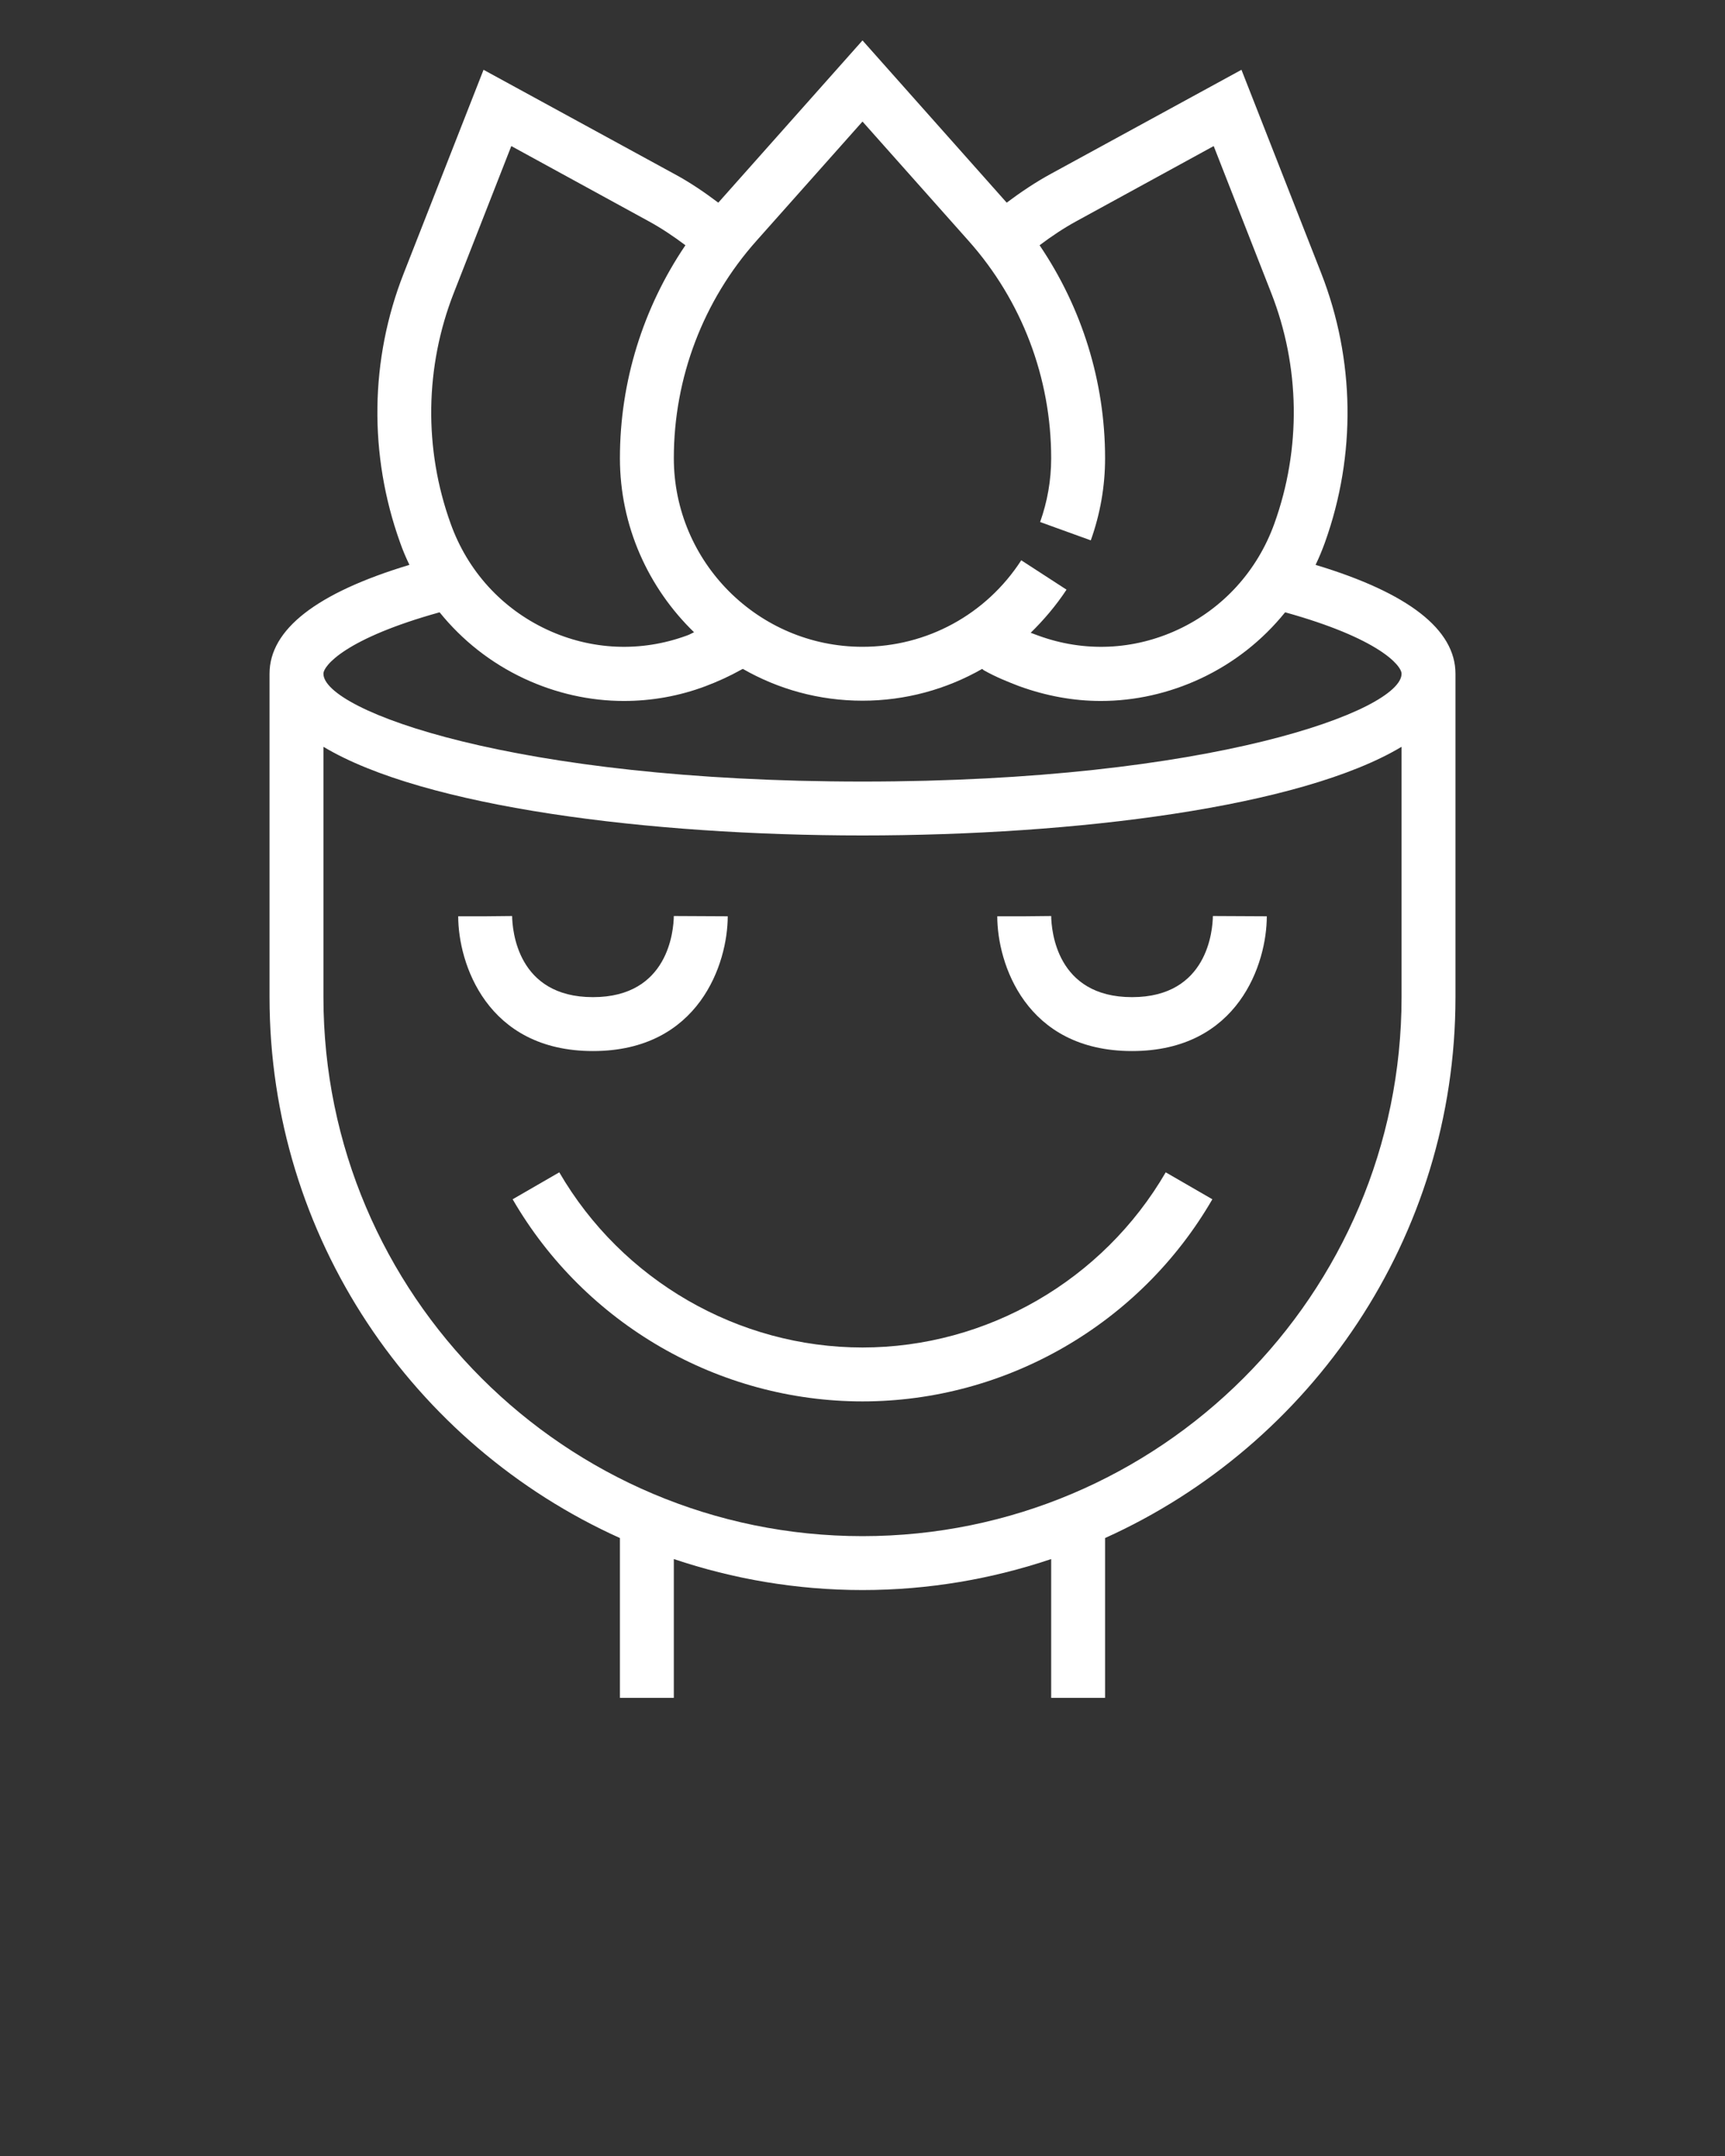
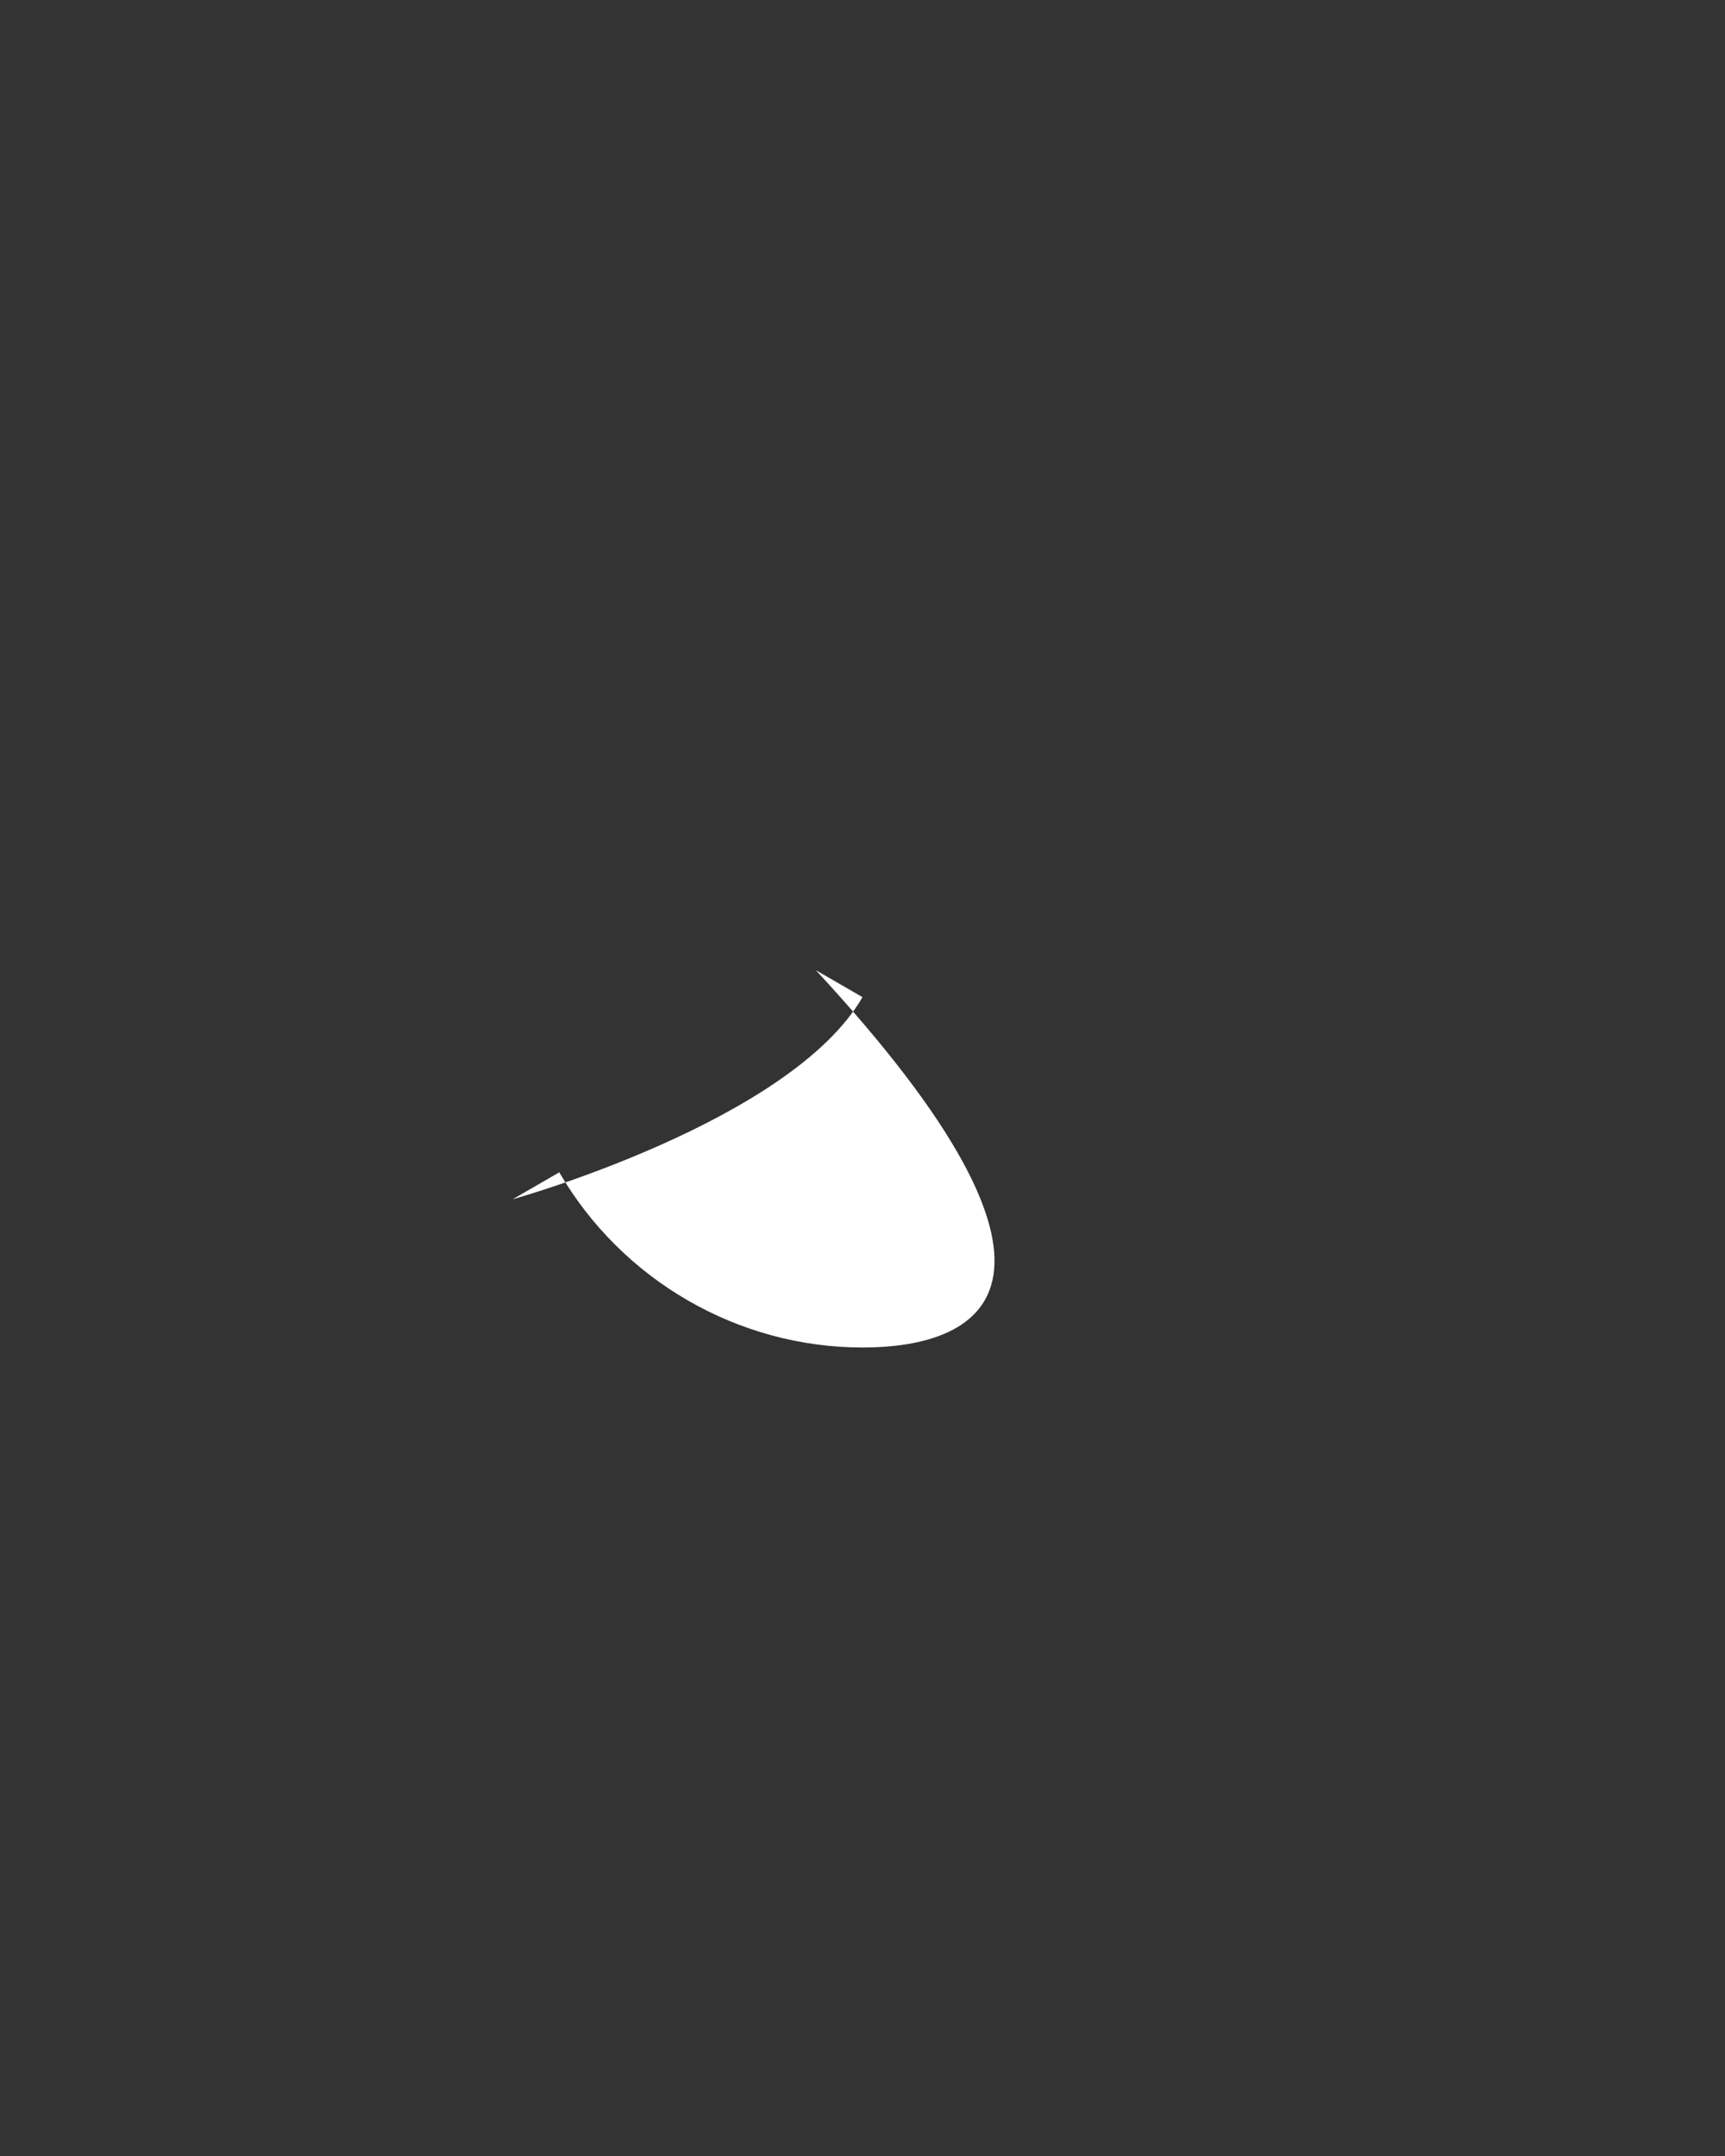
<svg xmlns="http://www.w3.org/2000/svg" id="Слой_1" x="0px" y="0px" viewBox="0 0 64 80" style="enable-background:new 0 0 64 80;" xml:space="preserve">
  <rect x="0" y="0" width="64" height="80" fill="#333333" stroke="none" />
  <style type="text/css"> .st0{fill:#FFFFFF;} </style>
  <g>
-     <path class="st0" d="M48.81,20.96c0.13-0.27,0.25-0.56,0.35-0.84c1.16-3.24,1.11-6.78-0.14-9.98l-2.96-7.55l-7.07,3.86 c-0.57,0.31-1.12,0.68-1.64,1.07L32,1.5l-5.35,6.02c-0.52-0.39-1.06-0.76-1.64-1.07l-7.07-3.86l-2.96,7.55 c-1.26,3.2-1.3,6.74-0.14,9.98c0.1,0.29,0.22,0.57,0.35,0.84C11.74,22,10,23.36,10,25v12c0,8.92,5.34,16.62,13,20.07V63h2v-5.15 c2.2,0.74,4.55,1.15,7,1.15s4.8-0.41,7-1.15V63h2v-5.93C48.65,53.62,54,45.92,54,37V25C54,23.36,52.26,22,48.81,20.96z M32,4.51 l3.93,4.42C37.91,11.15,39,14.02,39,17c0,0.82-0.14,1.61-0.41,2.37l1.88,0.68c0.35-0.98,0.53-2,0.53-3.05 c0-2.84-0.86-5.58-2.43-7.9c0.44-0.33,0.9-0.64,1.38-0.9l5.08-2.78l2.13,5.44c1.08,2.75,1.12,5.79,0.12,8.57 c-0.63,1.75-1.9,3.15-3.57,3.93c-1.65,0.77-3.49,0.85-5.2,0.22c-0.09-0.03-0.18-0.07-0.27-0.1c0.49-0.48,0.94-1.01,1.33-1.6 l-1.68-1.09C36.59,22.8,34.39,24,32,24c-3.86,0-7-3.14-7-7c0-2.98,1.09-5.85,3.07-8.07L32,4.51z M16.84,10.86l2.13-5.44l5.08,2.78 c0.48,0.26,0.94,0.57,1.38,0.9C23.86,11.42,23,14.16,23,17c0,2.53,1.06,4.82,2.75,6.46c-0.09,0.04-0.17,0.09-0.26,0.12 c-1.71,0.63-3.55,0.55-5.2-0.22c-1.67-0.78-2.94-2.17-3.57-3.93C15.72,16.66,15.76,13.61,16.84,10.86z M16.31,22.72 c0.84,1.04,1.9,1.88,3.14,2.46c1.18,0.55,2.44,0.83,3.7,0.83c1.02,0,2.05-0.18,3.03-0.55c0.45-0.17,0.89-0.37,1.32-0.61l0.06-0.03 C28.87,25.57,30.38,26,32,26c1.59,0,3.11-0.42,4.44-1.18l0.06,0.05c0.46,0.26,0.92,0.44,1.31,0.59c0.99,0.36,2.01,0.55,3.03,0.55 c1.26,0,2.52-0.28,3.7-0.83c1.24-0.58,2.3-1.42,3.14-2.46C51.17,23.69,52,24.7,52,25c0,1.36-7.06,4-20,4s-20-2.64-20-4 C12,24.7,12.82,23.69,16.31,22.72z M32,57c-11.03,0-20-8.97-20-20v-9.29C15.73,29.95,24.09,31,32,31s16.27-1.05,20-3.29V37 C52,48.03,43.03,57,32,57z" />
-     <path class="st0" d="M27,34l-2-0.01C24.99,34.5,24.82,37,22,37s-2.99-2.5-3-3.01L18,34h-1c0,1.73,1.05,5,5,5S27,35.73,27,34z" />
-     <path class="st0" d="M42,37c-2.82,0-2.99-2.5-3-3.01L38,34h-1c0,1.73,1.04,5,5,5s5-3.27,5-5l-2-0.01C44.99,34.5,44.82,37,42,37z" />
-     <path class="st0" d="M32,50c-4.61,0-8.92-2.49-11.25-6.5l-1.73,1C21.7,49.13,26.67,52,32,52s10.3-2.87,12.98-7.5l-1.73-1 C40.92,47.51,36.61,50,32,50z" />
+     <path class="st0" d="M32,50c-4.61,0-8.92-2.49-11.25-6.5l-1.73,1s10.3-2.87,12.98-7.5l-1.73-1 C40.92,47.51,36.61,50,32,50z" />
  </g>
</svg>